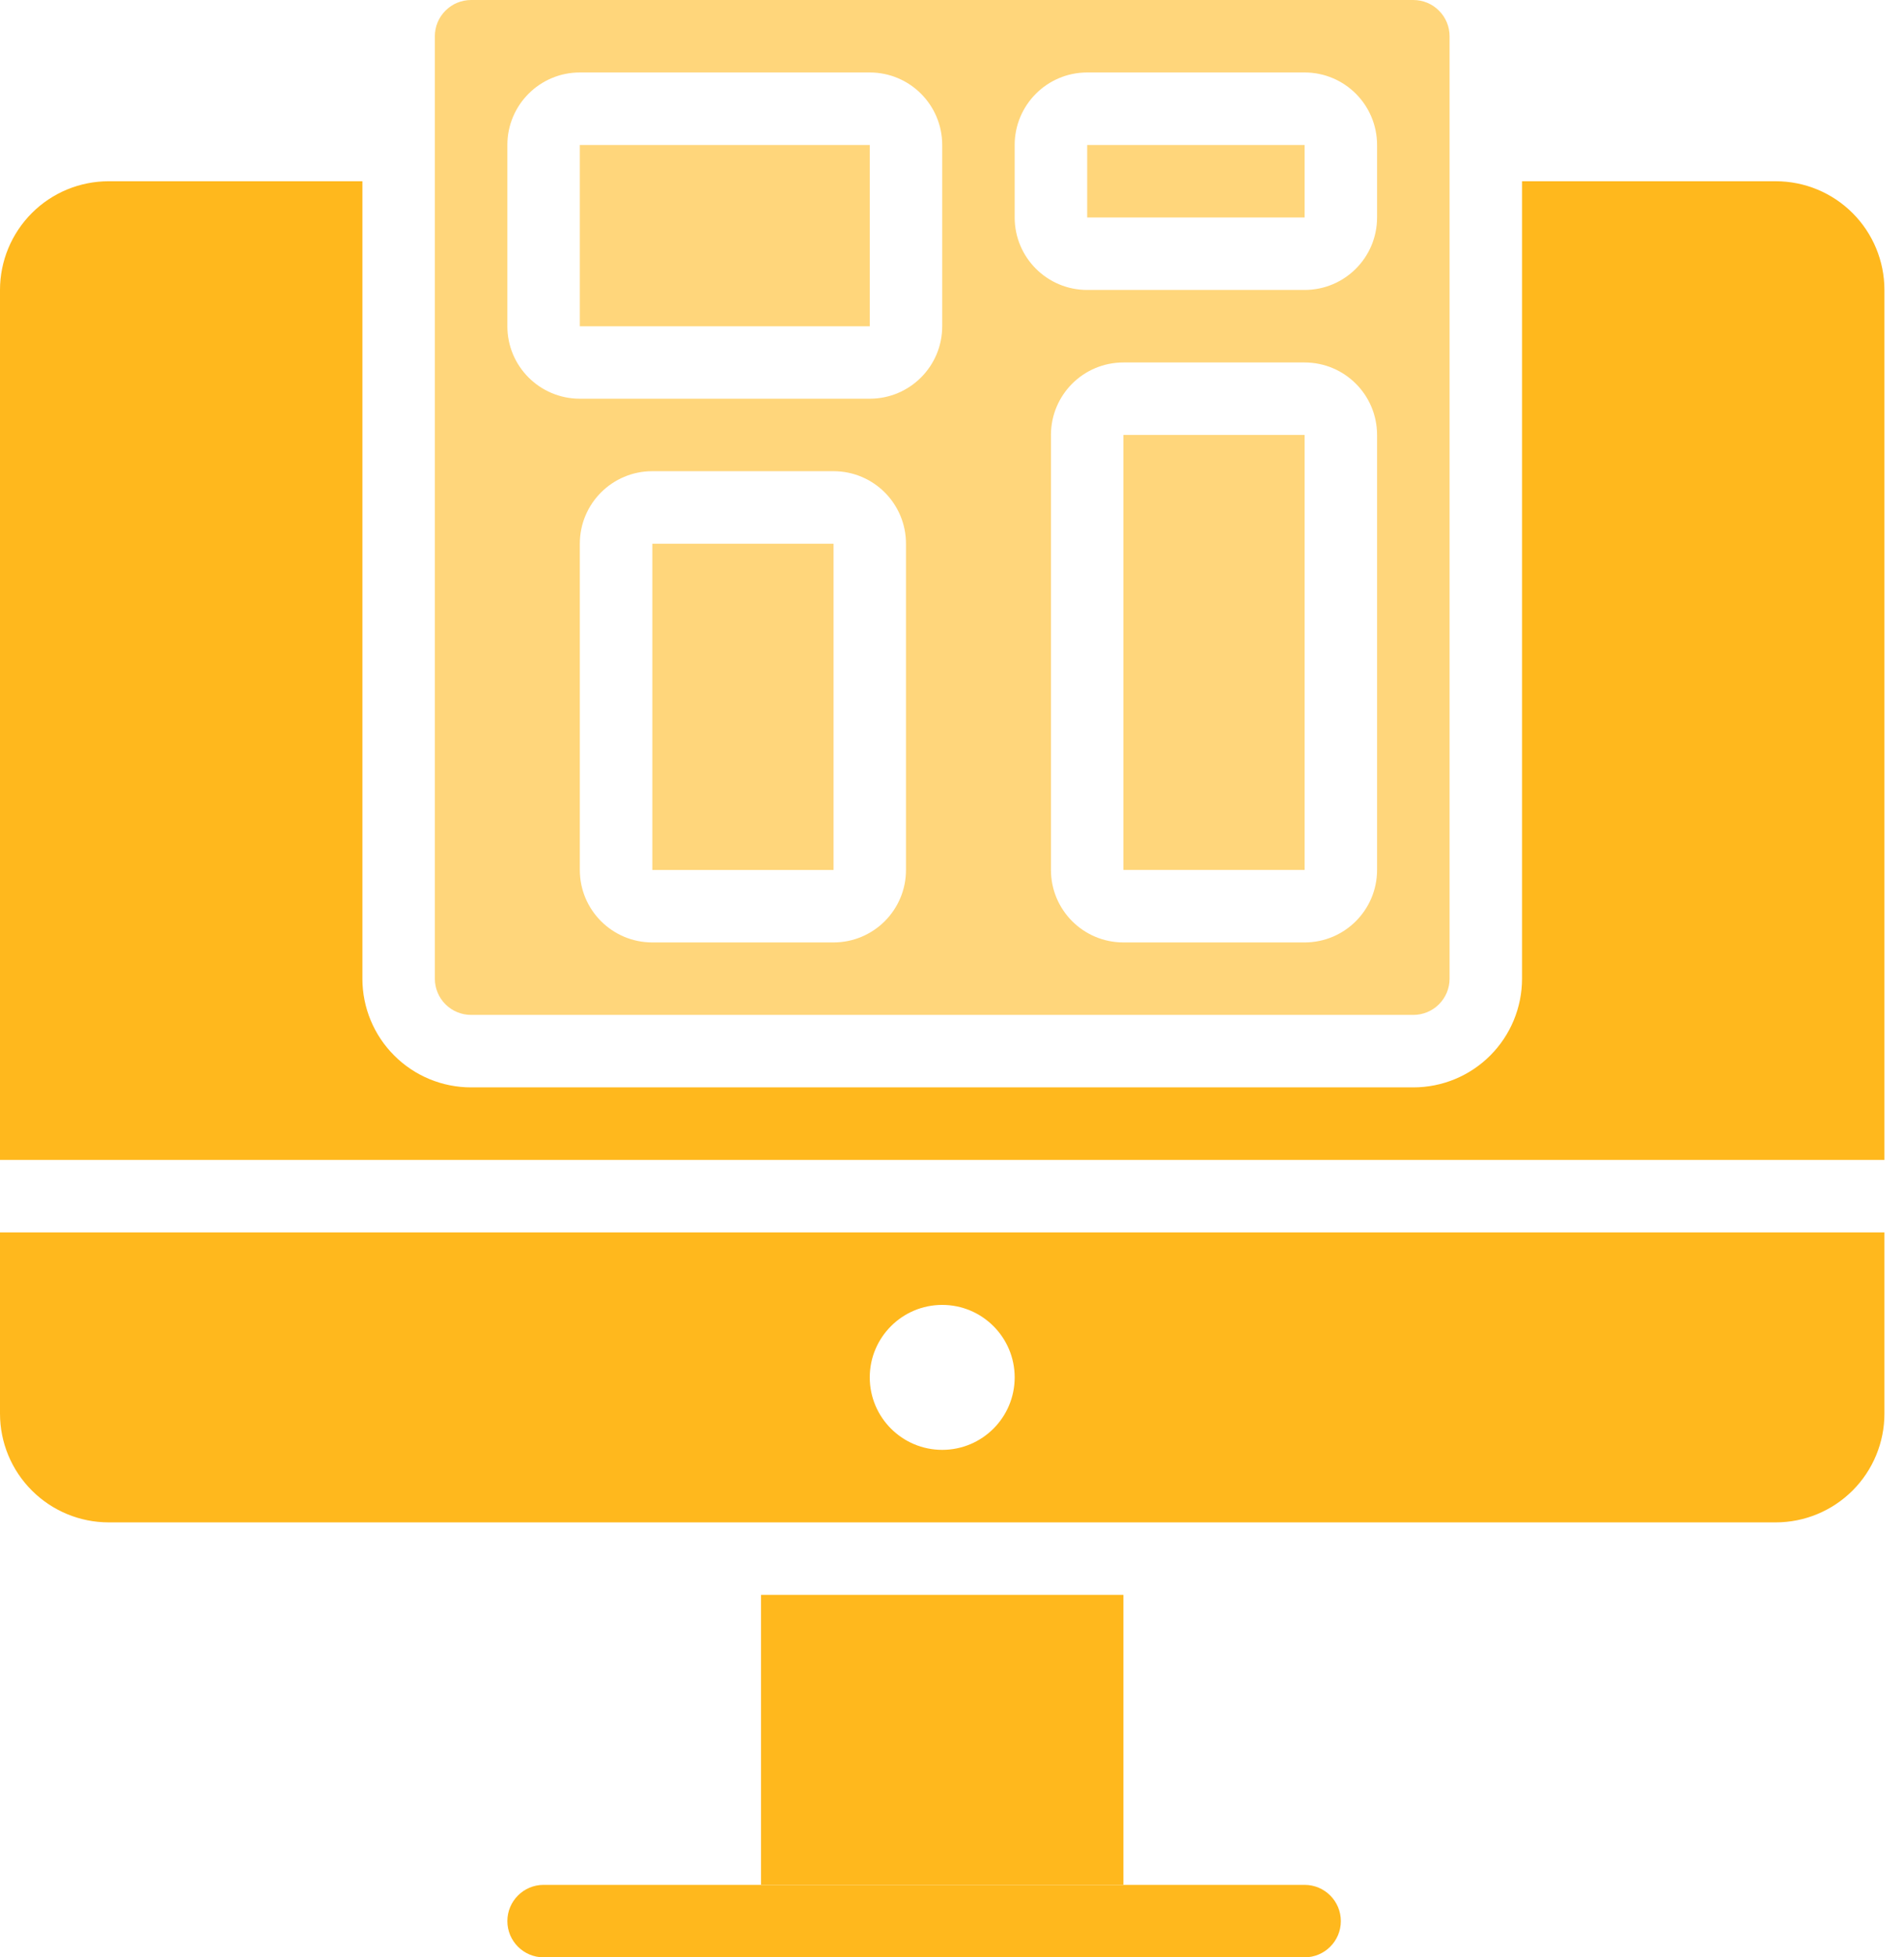
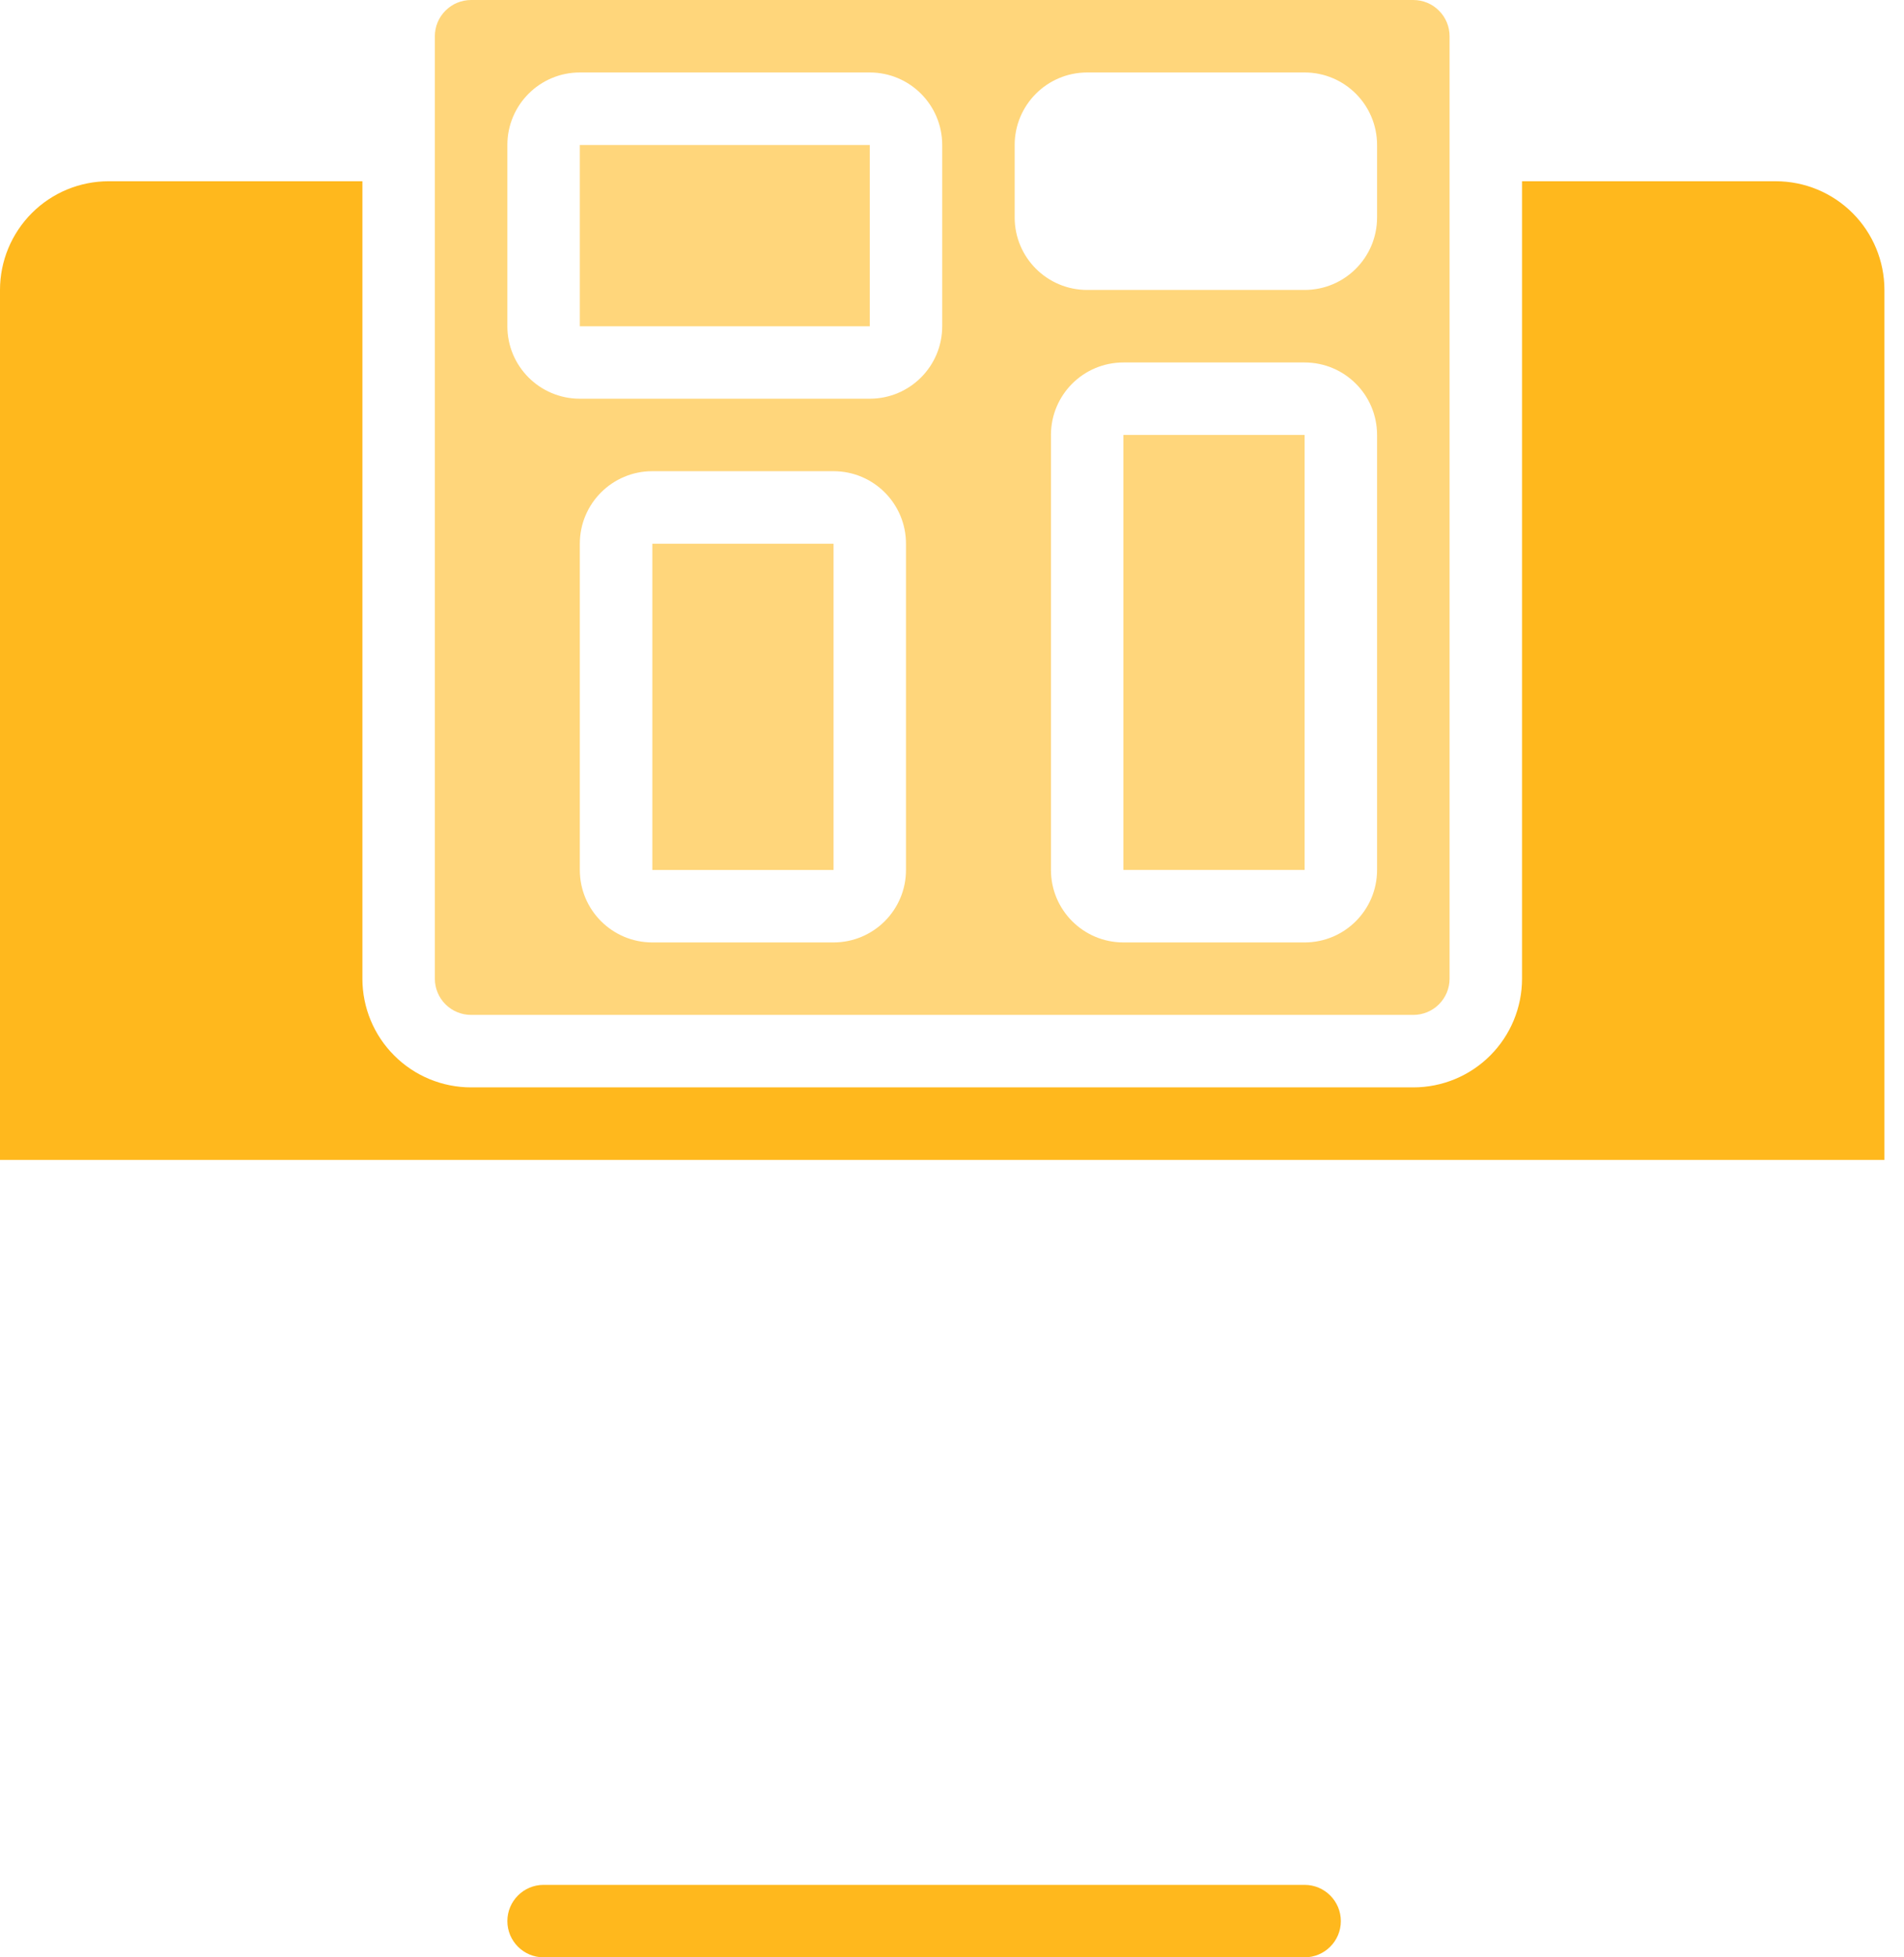
<svg xmlns="http://www.w3.org/2000/svg" width="36" height="37" viewBox="0 0 36 37" fill="none">
-   <path fill-rule="evenodd" clip-rule="evenodd" d="M14.389 30.148H21.241V35.629H14.389V30.148Z" fill="#FFB81D" />
  <path fill-rule="evenodd" clip-rule="evenodd" d="M35.63 21.926V5.481C35.63 4.936 35.413 4.413 35.028 4.028C34.642 3.642 34.12 3.426 33.574 3.426H28.778V18.5C28.778 19.045 28.561 19.568 28.176 19.953C27.791 20.339 27.268 20.555 26.722 20.555H8.907C8.362 20.555 7.839 20.339 7.454 19.953C7.068 19.568 6.852 19.045 6.852 18.5V3.426H2.056C1.51 3.426 0.987 3.642 0.602 4.028C0.217 4.413 0 4.936 0 5.481V21.926H35.63Z" fill="#FFB81D" />
  <path fill-rule="evenodd" clip-rule="evenodd" d="M10.278 37H24.667C25.045 37 25.352 36.693 25.352 36.315C25.352 35.937 25.045 35.63 24.667 35.63H10.278C9.9 35.63 9.593 35.937 9.593 36.315C9.593 36.693 9.9 37 10.278 37Z" fill="#FFB81D" />
-   <path fill-rule="evenodd" clip-rule="evenodd" d="M35.63 23.296H0V26.722C0 27.268 0.217 27.791 0.603 28.176C0.988 28.561 1.51 28.778 2.056 28.778H33.574C34.12 28.778 34.642 28.561 35.028 28.176C35.413 27.791 35.63 27.268 35.63 26.722L35.63 23.296ZM17.815 24.667C17.059 24.667 16.445 25.281 16.445 26.037C16.445 26.794 17.059 27.407 17.815 27.407C18.572 27.407 19.185 26.794 19.185 26.037C19.185 25.281 18.572 24.667 17.815 24.667Z" fill="#FFB81D" />
-   <path fill-rule="evenodd" clip-rule="evenodd" d="M20.556 2.741H24.667V4.111H20.556V2.741Z" fill="#FFB81D" fill-opacity="0.58" />
  <path fill-rule="evenodd" clip-rule="evenodd" d="M10.963 2.741H16.445V6.168H10.963V2.741Z" fill="#FFB81D" fill-opacity="0.58" />
  <path fill-rule="evenodd" clip-rule="evenodd" d="M21.241 8.222H24.667V16.444H21.241V8.222Z" fill="#FFB81D" fill-opacity="0.58" />
  <path fill-rule="evenodd" clip-rule="evenodd" d="M27.408 18.5V0.685C27.408 0.503 27.336 0.329 27.207 0.201C27.079 0.072 26.904 0 26.722 0H8.908C8.726 0 8.551 0.072 8.423 0.201C8.294 0.329 8.222 0.503 8.222 0.685V18.5C8.222 18.682 8.294 18.856 8.423 18.985C8.551 19.113 8.726 19.185 8.908 19.185H26.722C26.904 19.185 27.079 19.113 27.207 18.985C27.336 18.856 27.408 18.682 27.408 18.5ZM26.037 8.222C26.037 7.465 25.424 6.852 24.667 6.852H21.241C20.484 6.852 19.871 7.465 19.871 8.222V16.445C19.871 17.201 20.484 17.815 21.241 17.815H24.667C25.424 17.815 26.037 17.201 26.037 16.445V8.222ZM17.13 10.278C17.13 9.521 16.517 8.907 15.759 8.907H12.334C11.576 8.907 10.963 9.521 10.963 10.278V16.445C10.963 17.201 11.576 17.815 12.334 17.815H15.759C16.517 17.815 17.13 17.201 17.13 16.445V10.278ZM17.815 2.741C17.815 1.984 17.202 1.37 16.445 1.37H10.963C10.206 1.37 9.593 1.984 9.593 2.741V6.167C9.593 6.924 10.206 7.537 10.963 7.537H16.445C17.202 7.537 17.815 6.924 17.815 6.167V2.741ZM26.037 2.741C26.037 1.984 25.424 1.37 24.667 1.37H20.556C19.799 1.37 19.185 1.984 19.185 2.741V4.111C19.185 4.868 19.799 5.481 20.556 5.481H24.667C25.424 5.481 26.037 4.868 26.037 4.111V2.741Z" fill="#FFB81D" fill-opacity="0.58" />
  <path fill-rule="evenodd" clip-rule="evenodd" d="M12.334 10.278H15.76V16.445H12.334V10.278Z" fill="#FFB81D" fill-opacity="0.58" />
</svg>